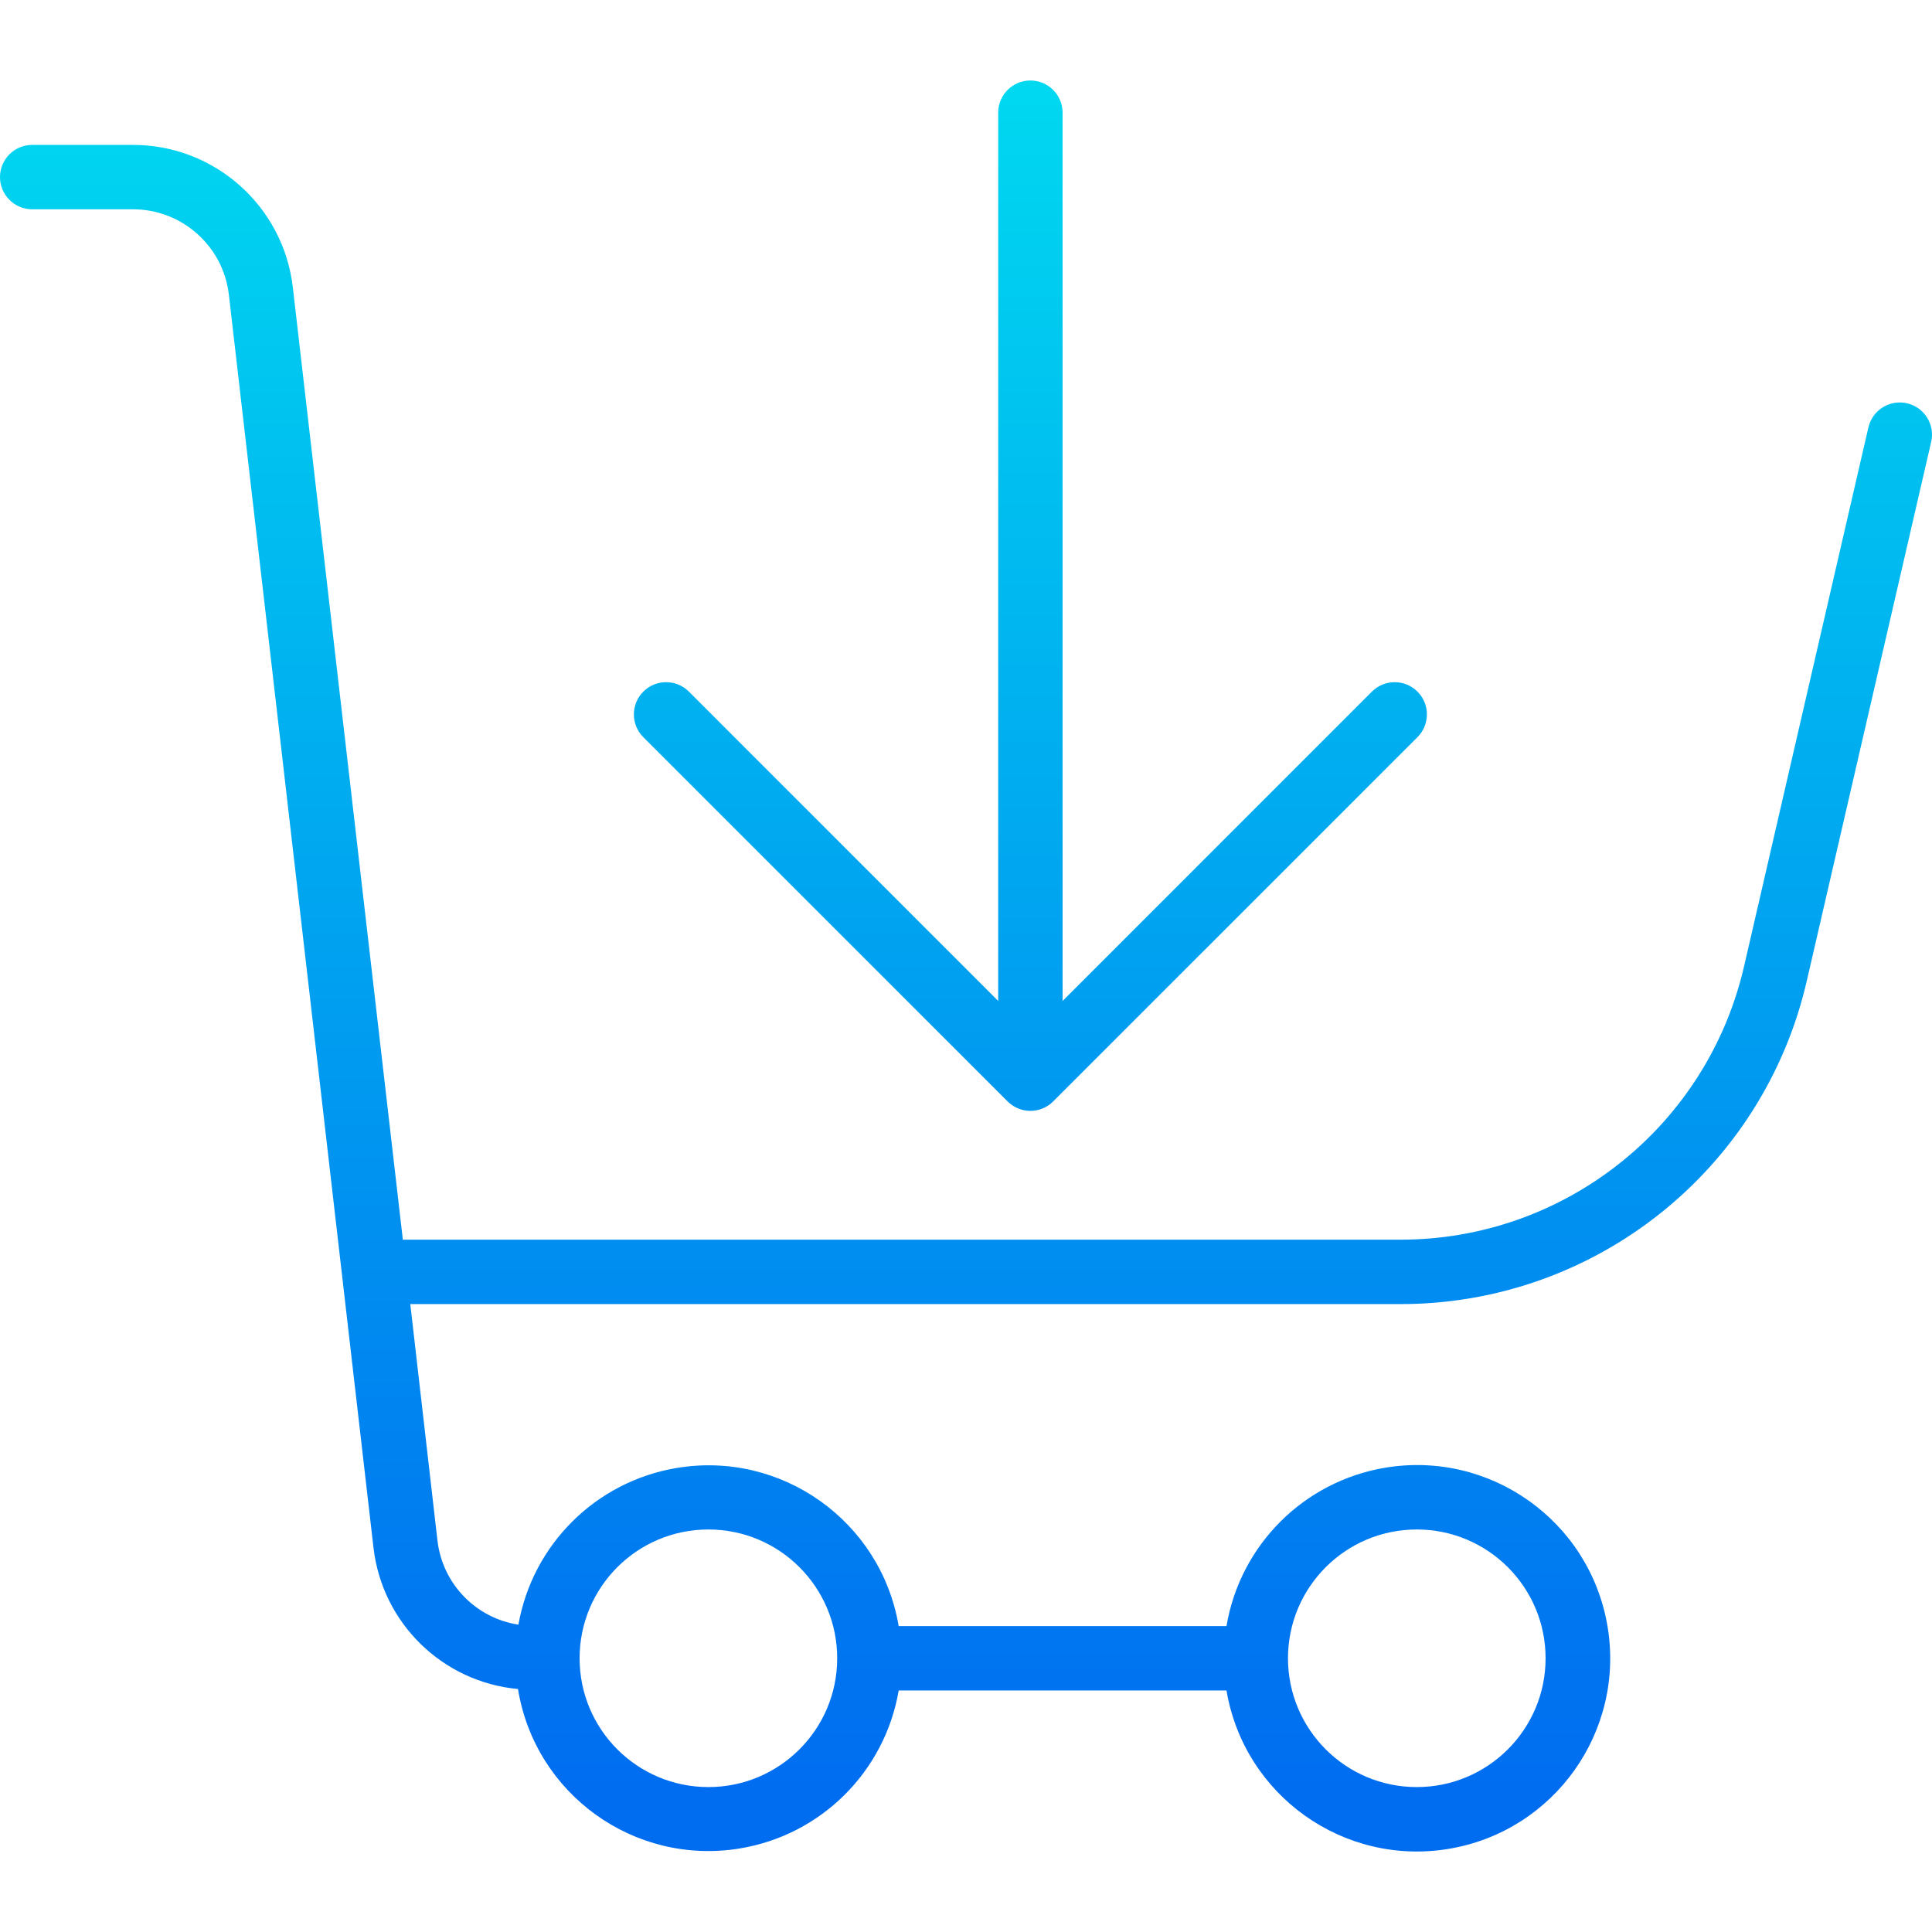
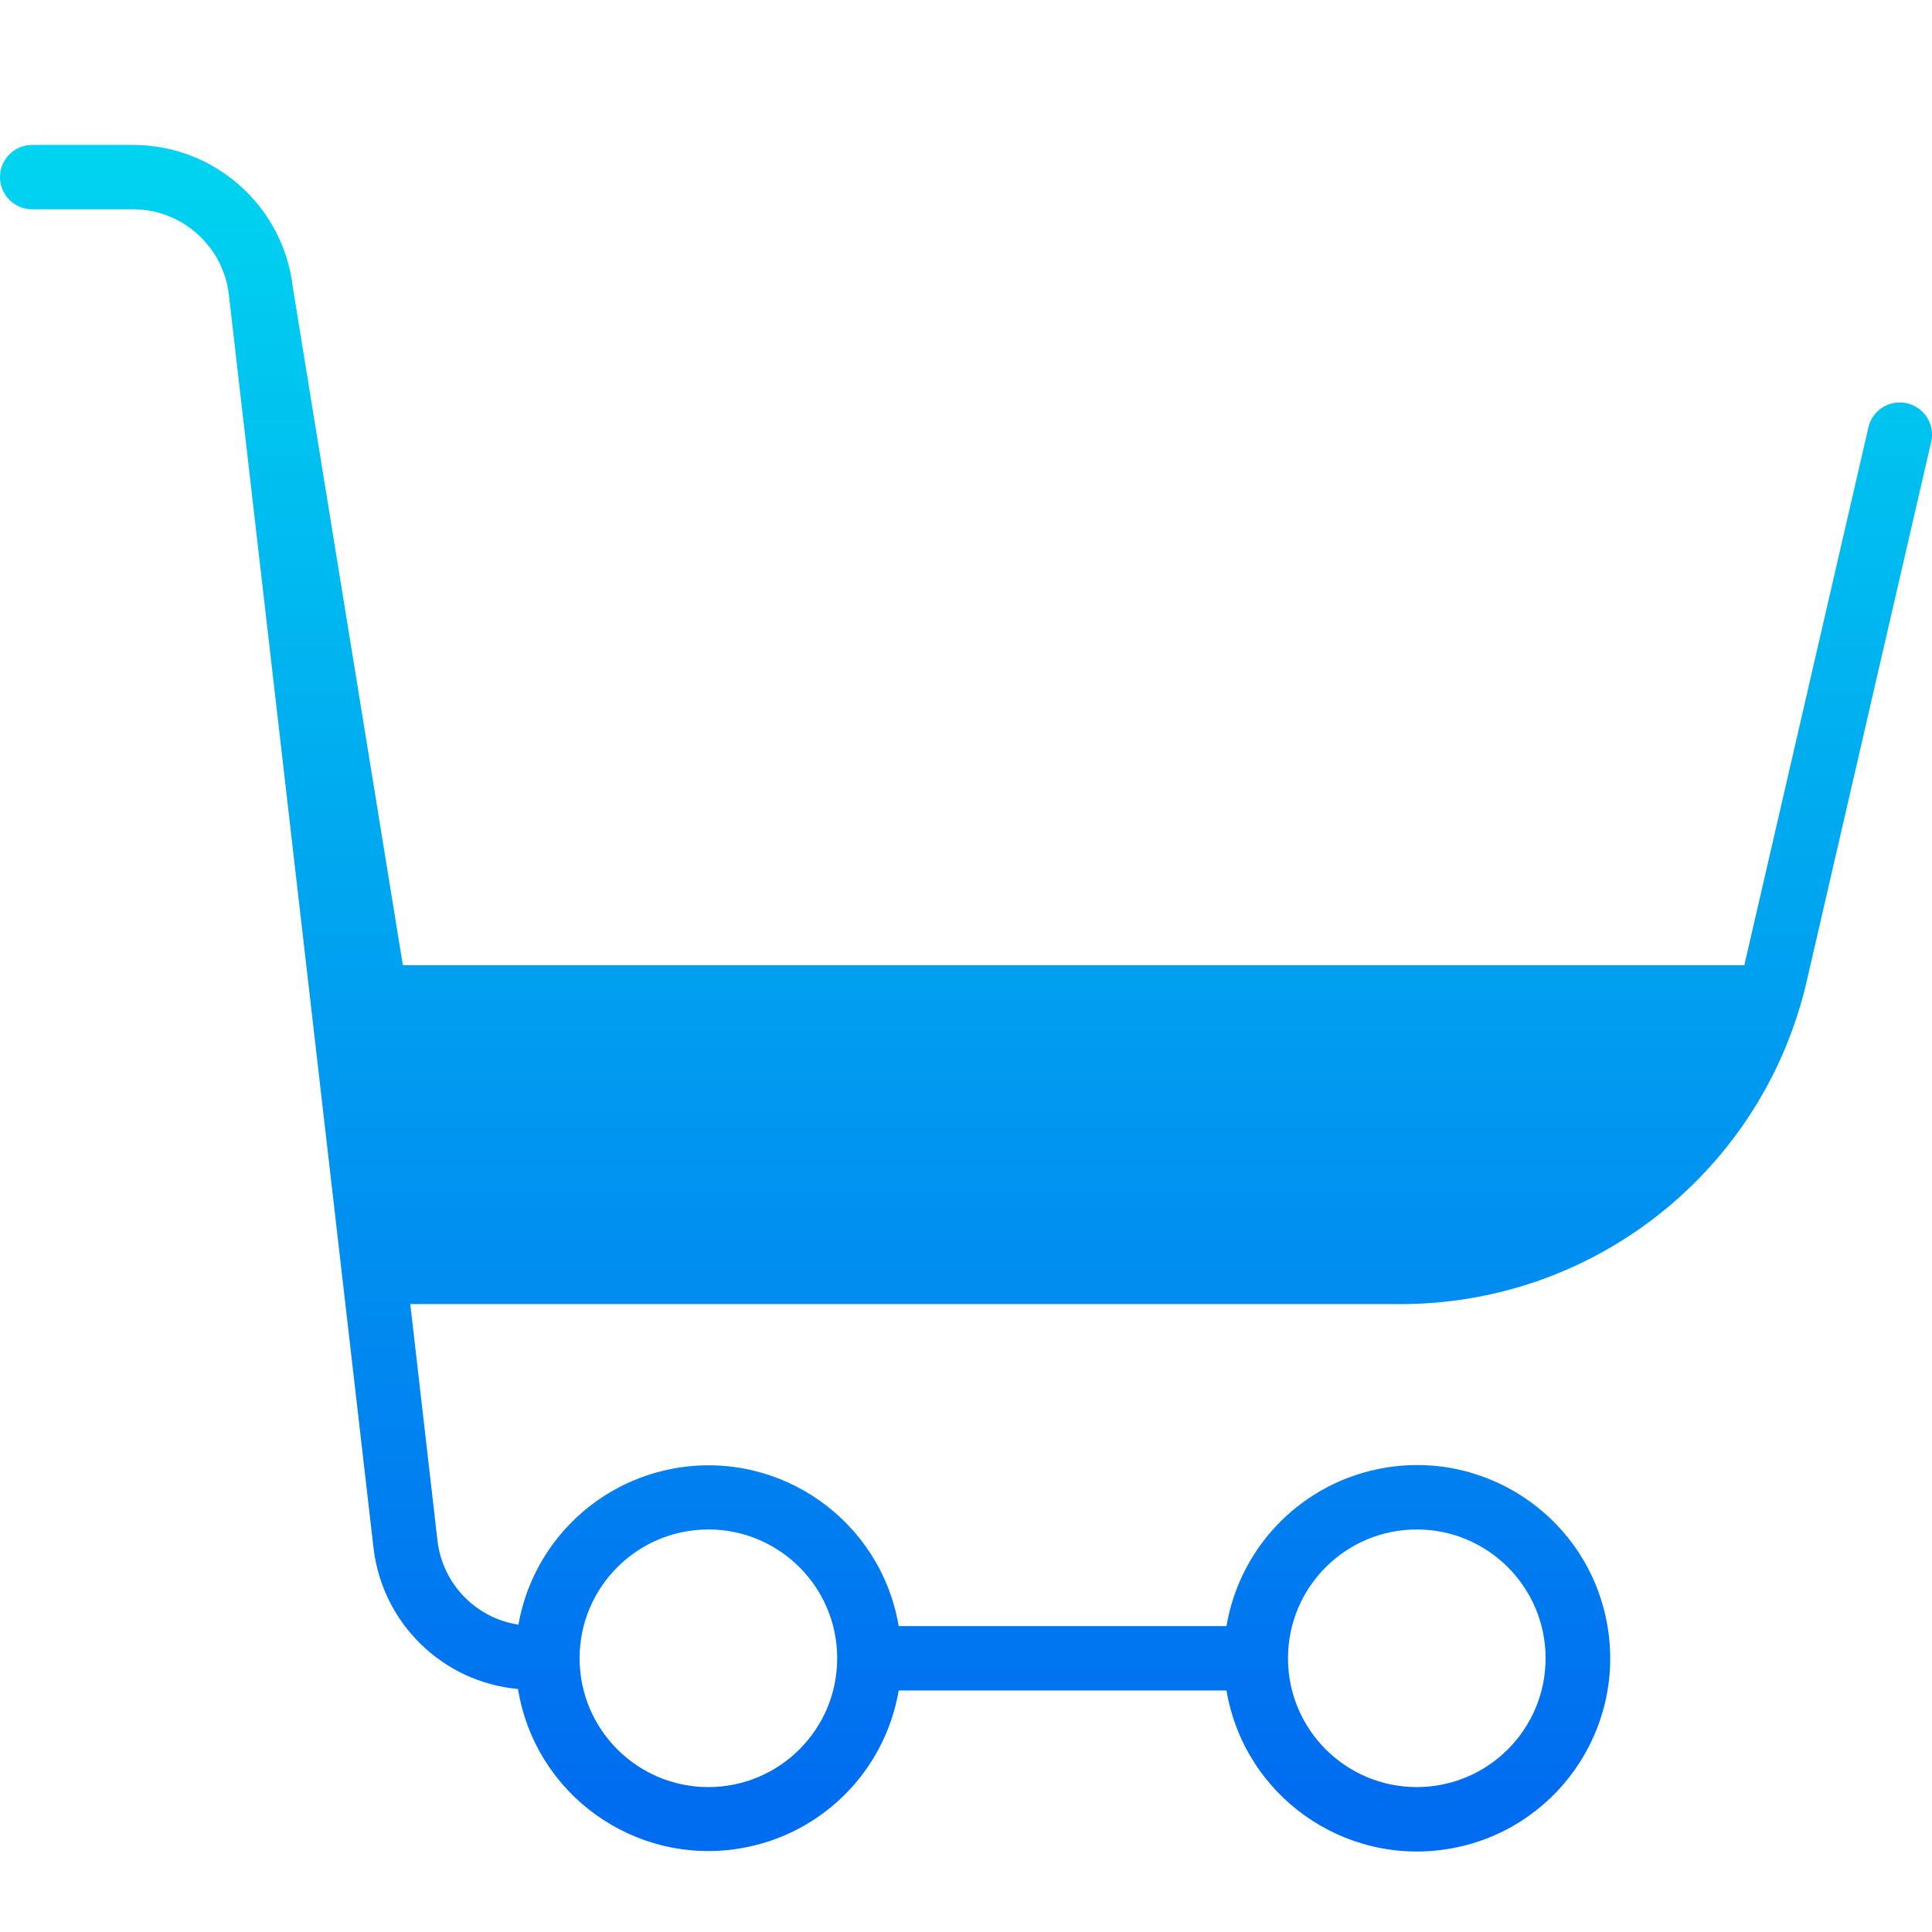
<svg xmlns="http://www.w3.org/2000/svg" id="Capa_1" x="0px" y="0px" viewBox="0 0 480.004 480.004" style="enable-background:new 0 0 480.004 480.004;" xml:space="preserve">
  <linearGradient id="SVGID_1_" gradientUnits="userSpaceOnUse" x1="-26.875" y1="539.553" x2="-26.875" y2="600.045" gradientTransform="matrix(8 0 0 -8 455 4760.985)">
    <stop offset="0" style="stop-color:#006DF0" />
    <stop offset="1" style="stop-color:#00E7F0" />
  </linearGradient>
-   <path style="fill:url(#SVGID_1_);" d="M473.8,100.198c-4.305-0.996-8.602,1.686-9.598,5.99c-0.001,0.003-0.001,0.007-0.002,0.01 l-30.824,133.6c-9.083,40.008-44.718,68.352-85.744,68.2H100.088L72.752,71.382c-2.343-20.168-19.424-35.382-39.728-35.384H8 c-4.418,0-8,3.582-8,8s3.582,8,8,8h25.024c12.181-0.001,22.431,9.124,23.84,21.224L92.8,384.582 c2.183,18.697,17.152,33.316,35.896,35.056c4.251,26.135,28.885,43.876,55.02,39.624c20.223-3.29,36.121-19.067,39.564-39.264h81.44 c4.418,26.139,29.19,43.747,55.329,39.329s43.747-29.19,39.329-55.329s-29.19-43.747-55.329-39.329 c-20.143,3.405-35.924,19.186-39.329,39.329h-81.44c-4.423-26.107-29.172-43.685-55.278-39.263 c-19.976,3.384-35.669,18.96-39.202,38.911c-10.64-1.639-18.872-10.186-20.112-20.88l-6.752-58.768h245.696 c48.49,0.176,90.605-33.328,101.336-80.616l30.832-133.6C480.787,105.479,478.102,101.19,473.8,100.198L473.8,100.198z M352,379.998 c17.673,0,32,14.327,32,32s-14.327,32-32,32s-32-14.327-32-32S334.327,379.998,352,379.998z M176,379.998c17.673,0,32,14.327,32,32 s-14.327,32-32,32s-32-14.327-32-32S158.327,379.998,176,379.998z" />
+   <path style="fill:url(#SVGID_1_);" d="M473.8,100.198c-4.305-0.996-8.602,1.686-9.598,5.99c-0.001,0.003-0.001,0.007-0.002,0.01 l-30.824,133.6H100.088L72.752,71.382c-2.343-20.168-19.424-35.382-39.728-35.384H8 c-4.418,0-8,3.582-8,8s3.582,8,8,8h25.024c12.181-0.001,22.431,9.124,23.84,21.224L92.8,384.582 c2.183,18.697,17.152,33.316,35.896,35.056c4.251,26.135,28.885,43.876,55.02,39.624c20.223-3.29,36.121-19.067,39.564-39.264h81.44 c4.418,26.139,29.19,43.747,55.329,39.329s43.747-29.19,39.329-55.329s-29.19-43.747-55.329-39.329 c-20.143,3.405-35.924,19.186-39.329,39.329h-81.44c-4.423-26.107-29.172-43.685-55.278-39.263 c-19.976,3.384-35.669,18.96-39.202,38.911c-10.64-1.639-18.872-10.186-20.112-20.88l-6.752-58.768h245.696 c48.49,0.176,90.605-33.328,101.336-80.616l30.832-133.6C480.787,105.479,478.102,101.19,473.8,100.198L473.8,100.198z M352,379.998 c17.673,0,32,14.327,32,32s-14.327,32-32,32s-32-14.327-32-32S334.327,379.998,352,379.998z M176,379.998c17.673,0,32,14.327,32,32 s-14.327,32-32,32s-32-14.327-32-32S158.327,379.998,176,379.998z" />
  <linearGradient id="SVGID_2_" gradientUnits="userSpaceOnUse" x1="-24.875" y1="539.553" x2="-24.875" y2="600.045" gradientTransform="matrix(8 0 0 -8 455 4760.985)">
    <stop offset="0" style="stop-color:#006DF0" />
    <stop offset="1" style="stop-color:#00E7F0" />
  </linearGradient>
-   <path style="fill:url(#SVGID_2_);" d="M250.336,273.646c3.12,3.128,8.186,3.135,11.314,0.014c0.005-0.005,0.01-0.01,0.014-0.014 l90.504-90.496c3.126-3.126,3.126-8.194,0-11.32s-8.194-3.126-11.32,0L264,248.686V27.998c0-4.418-3.582-8-8-8c-4.418,0-8,3.582-8,8 v220.688l-76.848-76.856c-3.126-3.126-8.194-3.126-11.32,0c-3.126,3.126-3.126,8.194,0,11.32l0,0L250.336,273.646z" />
  <g> </g>
  <g> </g>
  <g> </g>
  <g> </g>
  <g> </g>
  <g> </g>
  <g> </g>
  <g> </g>
  <g> </g>
  <g> </g>
  <g> </g>
  <g> </g>
  <g> </g>
  <g> </g>
  <g> </g>
</svg>